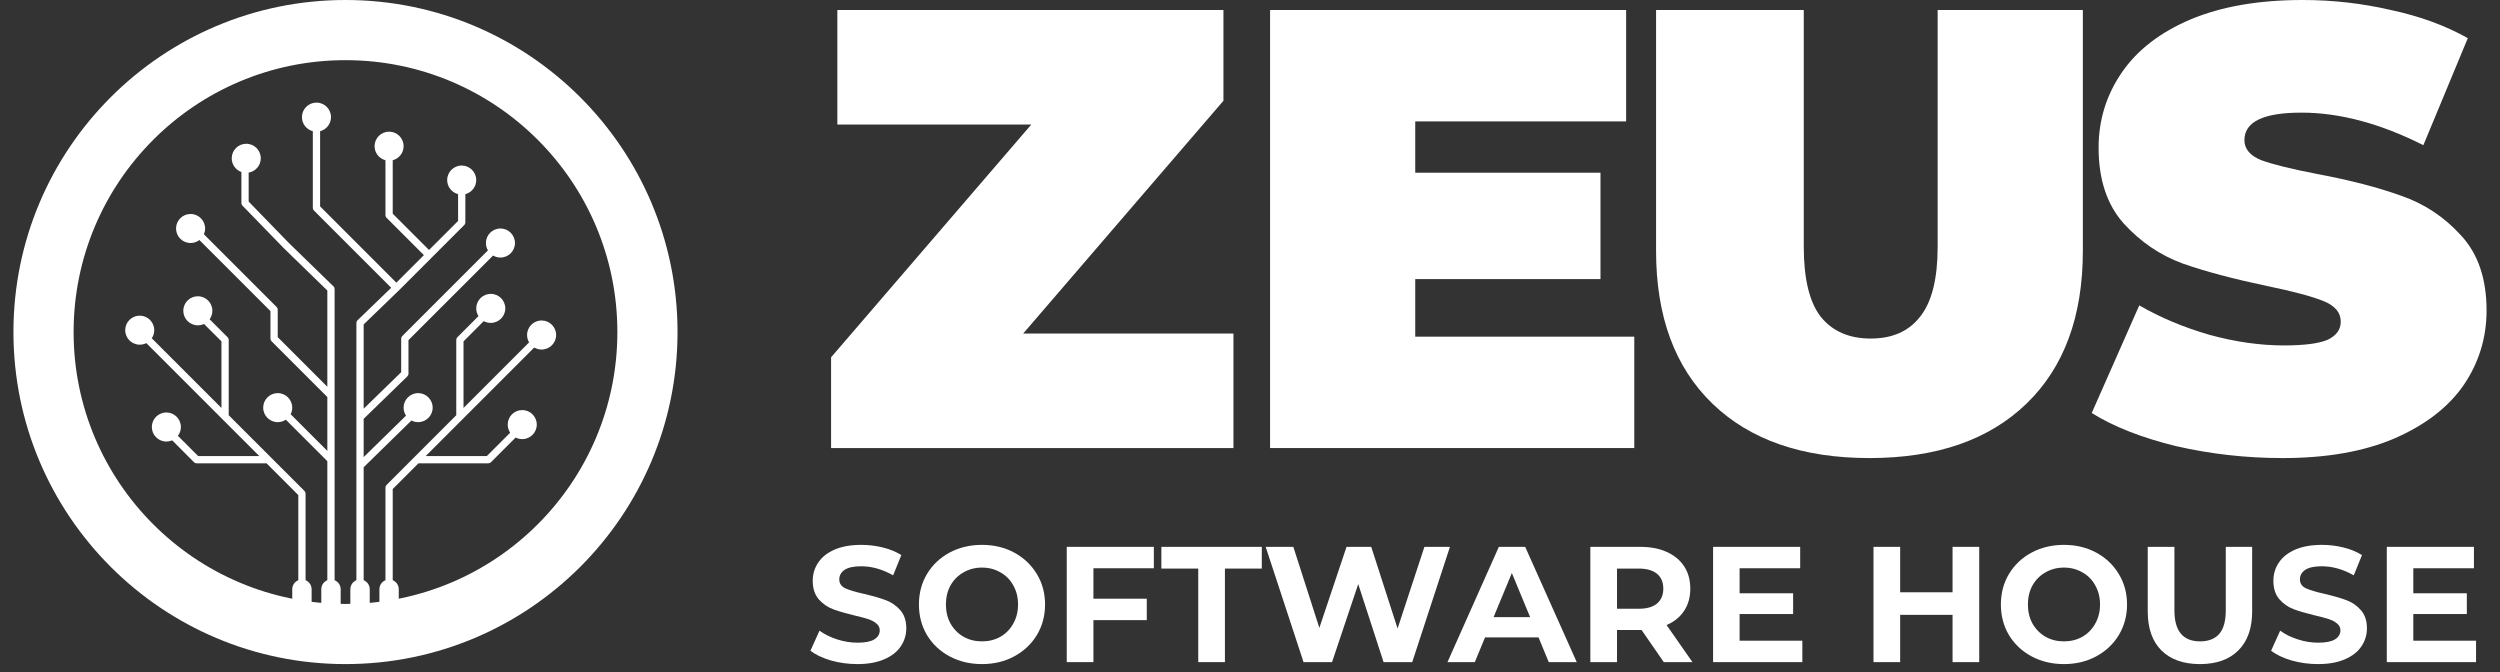
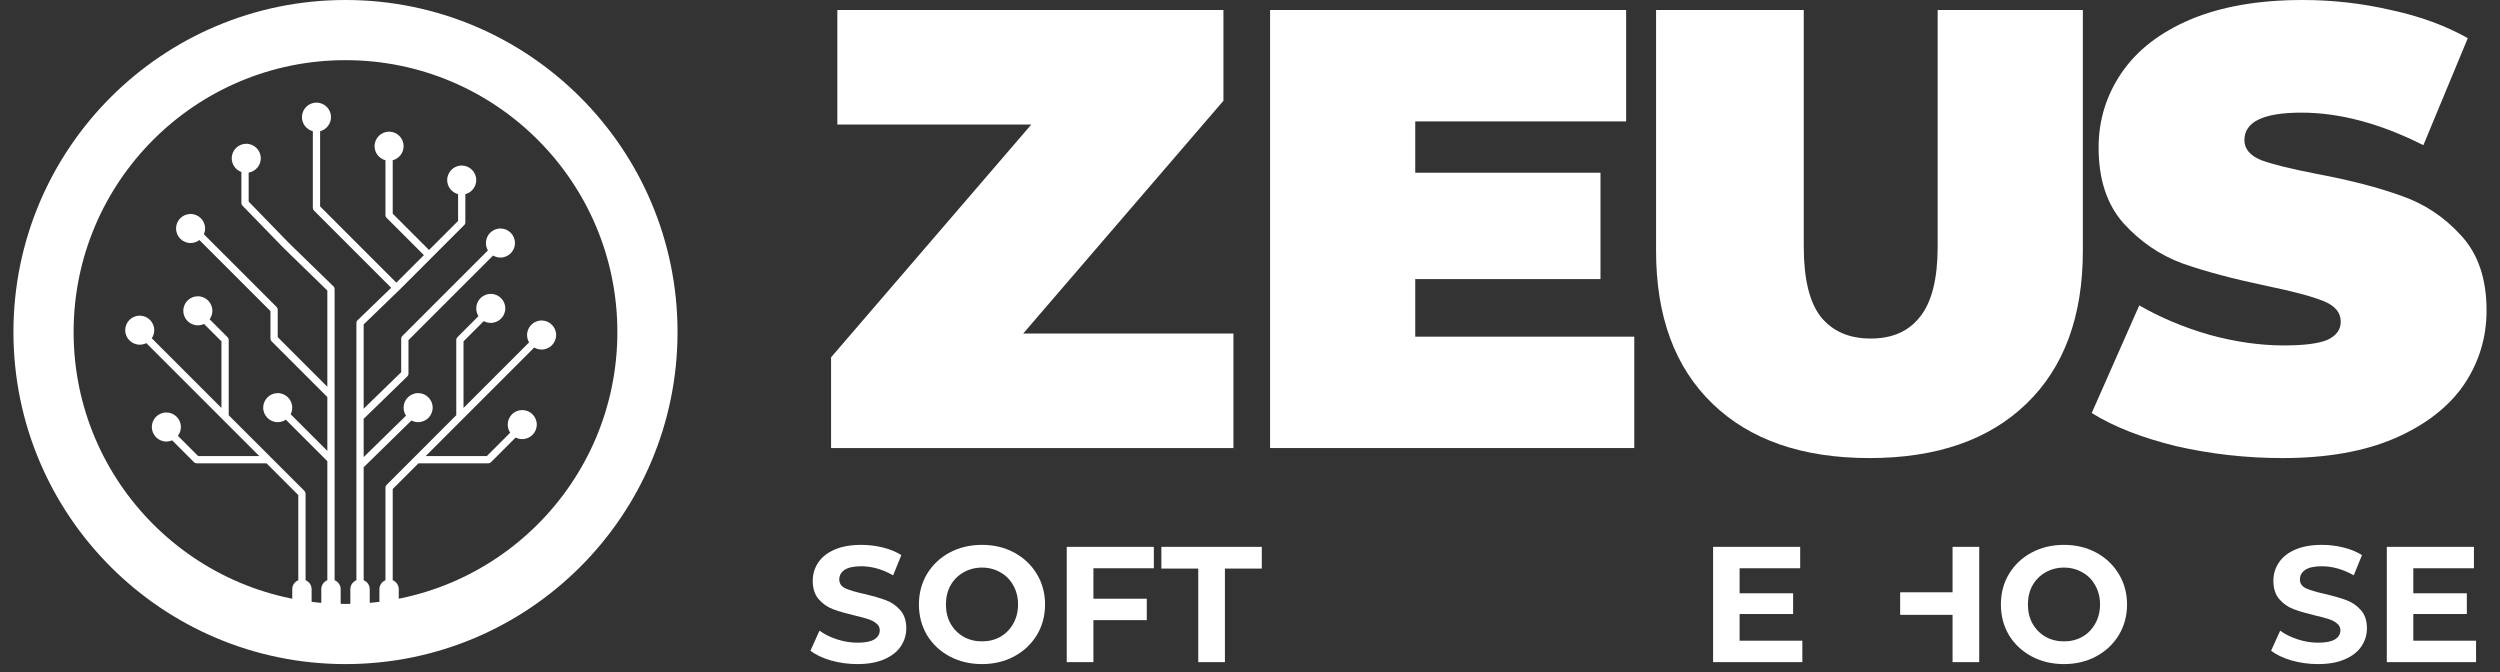
<svg xmlns="http://www.w3.org/2000/svg" width="93" height="25" viewBox="0 0 93 25" fill="none">
  <rect x="0" y="0" width="93" height="25" fill="#333333" stroke="none" />
  <path fill-rule="evenodd" clip-rule="evenodd" d="M12.852 22.466C18.438 22.466 22.966 17.938 22.966 12.352C22.966 6.766 18.438 2.238 12.852 2.238C7.266 2.238 2.738 6.766 2.738 12.352C2.738 17.938 7.266 22.466 12.852 22.466ZM12.852 24.704C19.674 24.704 25.204 19.174 25.204 12.352C25.204 5.53 19.674 0 12.852 0C6.03 0 0.5 5.53 0.5 12.352C0.5 19.174 6.03 24.704 12.852 24.704Z" fill="white" />
  <path fill-rule="evenodd" clip-rule="evenodd" d="M12.313 4.357C12.313 4.609 12.14 4.821 11.908 4.881V7.678L14.744 10.515L15.769 9.49L14.379 8.1C14.353 8.075 14.339 8.04 14.339 8.004V5.961C14.106 5.901 13.934 5.69 13.934 5.438C13.934 5.139 14.176 4.898 14.474 4.898C14.773 4.898 15.014 5.139 15.014 5.438C15.014 5.69 14.842 5.901 14.609 5.961V7.949L15.96 9.299L17.041 8.219V7.222C16.808 7.162 16.635 6.95 16.635 6.699C16.635 6.4 16.877 6.158 17.176 6.158C17.474 6.158 17.716 6.4 17.716 6.699C17.716 6.95 17.544 7.162 17.311 7.222V8.275C17.311 8.31 17.297 8.345 17.271 8.37L14.84 10.802L14.838 10.803L13.528 12.069V15.204L14.924 13.846V12.597C14.924 12.562 14.939 12.527 14.964 12.502L18.151 9.315C18.104 9.234 18.076 9.14 18.076 9.04C18.076 8.742 18.318 8.5 18.617 8.5C18.915 8.5 19.157 8.742 19.157 9.04C19.157 9.339 18.915 9.581 18.617 9.581C18.517 9.581 18.423 9.553 18.342 9.506L15.195 12.653V13.903C15.195 13.94 15.18 13.975 15.154 14L13.528 15.581V17.004L15.104 15.462C15.047 15.377 15.014 15.274 15.014 15.164C15.014 14.866 15.256 14.624 15.555 14.624C15.853 14.624 16.095 14.866 16.095 15.164C16.095 15.463 15.853 15.704 15.555 15.704C15.465 15.704 15.38 15.682 15.305 15.643L13.528 17.382V21.584C13.661 21.638 13.754 21.767 13.754 21.918V23.359C13.754 23.558 13.592 23.72 13.393 23.72C13.194 23.72 13.033 23.558 13.033 23.359V21.918C13.033 21.767 13.126 21.638 13.258 21.584V12.012C13.258 11.975 13.273 11.94 13.3 11.915L14.552 10.705L11.677 7.83C11.652 7.805 11.637 7.77 11.637 7.734V4.881C11.404 4.821 11.232 4.609 11.232 4.357C11.232 4.059 11.474 3.817 11.772 3.817C12.071 3.817 12.313 4.059 12.313 4.357ZM9.25 6.421C9.506 6.378 9.701 6.156 9.701 5.888C9.701 5.59 9.459 5.348 9.16 5.348C8.862 5.348 8.62 5.59 8.62 5.888C8.62 6.123 8.77 6.324 8.98 6.398V7.554C8.98 7.589 8.994 7.623 9.018 7.648L10.549 9.224L10.552 9.227L12.177 10.808V14.388L10.331 12.541V11.517C10.331 11.481 10.317 11.447 10.291 11.421L7.585 8.715C7.614 8.649 7.63 8.576 7.63 8.5C7.63 8.202 7.388 7.96 7.089 7.96C6.791 7.96 6.549 8.202 6.549 8.5C6.549 8.798 6.791 9.04 7.089 9.04C7.213 9.04 7.326 8.999 7.417 8.929L10.061 11.573V12.597C10.061 12.633 10.075 12.668 10.1 12.693L12.177 14.77V16.774L10.813 15.41C10.85 15.336 10.871 15.252 10.871 15.164C10.871 14.866 10.63 14.624 10.331 14.624C10.033 14.624 9.791 14.866 9.791 15.164C9.791 15.463 10.033 15.704 10.331 15.704C10.443 15.704 10.547 15.67 10.633 15.612L12.177 17.156V21.584C12.045 21.638 11.952 21.767 11.952 21.918V23.359C11.952 23.558 12.114 23.72 12.312 23.72C12.511 23.72 12.673 23.558 12.673 23.359V21.918C12.673 21.767 12.579 21.638 12.447 21.584V10.751C12.447 10.715 12.433 10.68 12.406 10.654L10.742 9.035L9.25 7.499V6.421ZM7.798 11.877C7.862 11.788 7.9 11.679 7.9 11.562C7.9 11.263 7.658 11.021 7.359 11.021C7.061 11.021 6.819 11.263 6.819 11.562C6.819 11.86 7.061 12.102 7.359 12.102C7.442 12.102 7.52 12.084 7.59 12.051L8.238 12.698V15.176L5.646 12.584C5.704 12.498 5.738 12.394 5.738 12.282C5.738 11.984 5.496 11.742 5.198 11.742C4.9 11.742 4.658 11.984 4.658 12.282C4.658 12.581 4.9 12.822 5.198 12.822C5.286 12.822 5.37 12.801 5.444 12.764L9.645 16.965H7.37L6.618 16.213C6.688 16.122 6.729 16.008 6.729 15.884C6.729 15.586 6.487 15.344 6.189 15.344C5.89 15.344 5.648 15.586 5.648 15.884C5.648 16.183 5.89 16.425 6.189 16.425C6.265 16.425 6.338 16.409 6.404 16.38L7.219 17.196C7.244 17.221 7.279 17.235 7.315 17.235H9.915L11.097 18.417V21.584C10.965 21.638 10.872 21.767 10.872 21.918V23.359C10.872 23.558 11.033 23.72 11.232 23.72C11.431 23.72 11.592 23.558 11.592 23.359V21.918C11.592 21.767 11.499 21.638 11.367 21.584V18.361C11.367 18.325 11.353 18.291 11.328 18.265L8.508 15.446V12.642C8.508 12.607 8.494 12.572 8.468 12.547L7.798 11.877ZM18.797 11.472C18.797 11.77 18.555 12.012 18.256 12.012C18.162 12.012 18.073 11.988 17.996 11.946L17.243 12.699V15.176L19.682 12.737C19.635 12.657 19.607 12.563 19.607 12.463C19.607 12.164 19.849 11.922 20.148 11.922C20.446 11.922 20.688 12.164 20.688 12.463C20.688 12.761 20.446 13.003 20.148 13.003C20.047 13.003 19.954 12.976 19.873 12.928L15.836 16.965H18.11L18.979 16.097C18.921 16.01 18.887 15.906 18.887 15.794C18.887 15.496 19.129 15.254 19.427 15.254C19.726 15.254 19.968 15.496 19.968 15.794C19.968 16.093 19.726 16.335 19.427 16.335C19.339 16.335 19.256 16.314 19.182 16.276L18.262 17.196C18.237 17.221 18.202 17.235 18.166 17.235H15.566L14.609 18.192V21.584C14.741 21.638 14.834 21.767 14.834 21.918V23.359C14.834 23.558 14.673 23.72 14.474 23.72C14.275 23.72 14.114 23.558 14.114 23.359V21.918C14.114 21.767 14.207 21.638 14.339 21.584V18.136C14.339 18.1 14.353 18.066 14.379 18.041L16.973 15.446V12.643C16.973 12.607 16.988 12.572 17.013 12.547L17.799 11.76C17.747 11.677 17.716 11.578 17.716 11.472C17.716 11.174 17.958 10.932 18.256 10.932C18.555 10.932 18.797 11.174 18.797 11.472Z" fill="white" />
  <path d="M31.894 24.704C31.555 24.704 31.227 24.659 30.908 24.569C30.594 24.476 30.34 24.355 30.148 24.208L30.485 23.461C30.669 23.595 30.888 23.704 31.141 23.785C31.394 23.867 31.647 23.908 31.9 23.908C32.182 23.908 32.391 23.867 32.525 23.785C32.66 23.7 32.727 23.587 32.727 23.448C32.727 23.346 32.687 23.262 32.605 23.197C32.527 23.128 32.425 23.073 32.299 23.032C32.176 22.991 32.009 22.946 31.796 22.897C31.47 22.819 31.202 22.742 30.994 22.664C30.785 22.587 30.606 22.462 30.455 22.291C30.308 22.119 30.234 21.89 30.234 21.605C30.234 21.355 30.302 21.131 30.436 20.931C30.571 20.726 30.773 20.565 31.043 20.447C31.316 20.328 31.649 20.269 32.041 20.269C32.315 20.269 32.582 20.302 32.844 20.367C33.105 20.432 33.334 20.526 33.53 20.649L33.224 21.402C32.828 21.178 32.431 21.065 32.035 21.065C31.758 21.065 31.551 21.11 31.416 21.2C31.286 21.29 31.221 21.408 31.221 21.555C31.221 21.703 31.296 21.813 31.447 21.886C31.602 21.956 31.837 22.025 32.152 22.095C32.478 22.172 32.746 22.25 32.954 22.327C33.162 22.405 33.34 22.527 33.487 22.695C33.638 22.862 33.714 23.089 33.714 23.375C33.714 23.62 33.644 23.845 33.505 24.049C33.371 24.249 33.166 24.408 32.893 24.526C32.619 24.645 32.286 24.704 31.894 24.704Z" fill="white" />
  <path d="M36.53 24.704C36.084 24.704 35.682 24.608 35.323 24.416C34.968 24.224 34.688 23.961 34.484 23.626C34.284 23.287 34.184 22.907 34.184 22.487C34.184 22.066 34.284 21.688 34.484 21.353C34.688 21.014 34.968 20.749 35.323 20.557C35.682 20.365 36.084 20.269 36.53 20.269C36.975 20.269 37.375 20.365 37.73 20.557C38.086 20.749 38.365 21.014 38.57 21.353C38.774 21.688 38.876 22.066 38.876 22.487C38.876 22.907 38.774 23.287 38.57 23.626C38.365 23.961 38.086 24.224 37.73 24.416C37.375 24.608 36.975 24.704 36.53 24.704ZM36.53 23.859C36.783 23.859 37.012 23.802 37.216 23.687C37.42 23.569 37.579 23.405 37.694 23.197C37.812 22.989 37.871 22.752 37.871 22.487C37.871 22.221 37.812 21.984 37.694 21.776C37.579 21.568 37.42 21.406 37.216 21.292C37.012 21.174 36.783 21.114 36.53 21.114C36.276 21.114 36.048 21.174 35.844 21.292C35.639 21.406 35.478 21.568 35.36 21.776C35.245 21.984 35.188 22.221 35.188 22.487C35.188 22.752 35.245 22.989 35.36 23.197C35.478 23.405 35.639 23.569 35.844 23.687C36.048 23.802 36.276 23.859 36.53 23.859Z" fill="white" />
  <path d="M40.675 21.139V22.272H42.66V23.069H40.675V24.631H39.683V20.343H42.923V21.139H40.675Z" fill="white" />
  <path d="M44.575 21.151H43.203V20.343H46.939V21.151H45.567V24.631H44.575V21.151Z" fill="white" />
-   <path d="M53.938 20.343L52.535 24.631H51.469L50.526 21.727L49.552 24.631H48.492L47.083 20.343H48.112L49.08 23.357L50.091 20.343H51.01L51.99 23.381L52.988 20.343H53.938Z" fill="white" />
-   <path d="M57.234 23.712H55.243L54.863 24.631H53.846L55.757 20.343H56.737L58.655 24.631H57.613L57.234 23.712ZM56.921 22.958L56.241 21.317L55.561 22.958H56.921Z" fill="white" />
-   <path d="M61.893 24.631L61.066 23.436H61.017H60.153V24.631H59.161V20.343H61.017C61.397 20.343 61.726 20.406 62.003 20.532C62.285 20.659 62.502 20.839 62.653 21.072C62.804 21.304 62.879 21.58 62.879 21.898C62.879 22.217 62.802 22.493 62.647 22.726C62.495 22.954 62.279 23.13 61.997 23.252L62.959 24.631H61.893ZM61.875 21.898C61.875 21.658 61.797 21.474 61.642 21.347C61.487 21.216 61.26 21.151 60.962 21.151H60.153V22.646H60.962C61.26 22.646 61.487 22.581 61.642 22.45C61.797 22.319 61.875 22.135 61.875 21.898Z" fill="white" />
  <path d="M67.047 23.834V24.631H63.727V20.343H66.967V21.139H64.713V22.07H66.704V22.842H64.713V23.834H67.047Z" fill="white" />
-   <path d="M73.627 20.343V24.631H72.635V22.872H70.686V24.631H69.694V20.343H70.686V22.033H72.635V20.343H73.627Z" fill="white" />
+   <path d="M73.627 20.343V24.631H72.635V22.872H70.686V24.631H69.694H70.686V22.033H72.635V20.343H73.627Z" fill="white" />
  <path d="M76.779 24.704C76.334 24.704 75.932 24.608 75.573 24.416C75.217 24.224 74.938 23.961 74.733 23.626C74.533 23.287 74.433 22.907 74.433 22.487C74.433 22.066 74.533 21.688 74.733 21.353C74.938 21.014 75.217 20.749 75.573 20.557C75.932 20.365 76.334 20.269 76.779 20.269C77.224 20.269 77.625 20.365 77.98 20.557C78.335 20.749 78.615 21.014 78.819 21.353C79.023 21.688 79.126 22.066 79.126 22.487C79.126 22.907 79.023 23.287 78.819 23.626C78.615 23.961 78.335 24.224 77.98 24.416C77.625 24.608 77.224 24.704 76.779 24.704ZM76.779 23.859C77.032 23.859 77.261 23.802 77.465 23.687C77.67 23.569 77.829 23.405 77.943 23.197C78.062 22.989 78.121 22.752 78.121 22.487C78.121 22.221 78.062 21.984 77.943 21.776C77.829 21.568 77.67 21.406 77.465 21.292C77.261 21.174 77.032 21.114 76.779 21.114C76.526 21.114 76.297 21.174 76.093 21.292C75.889 21.406 75.728 21.568 75.609 21.776C75.495 21.984 75.438 22.221 75.438 22.487C75.438 22.752 75.495 22.989 75.609 23.197C75.728 23.405 75.889 23.569 76.093 23.687C76.297 23.802 76.526 23.859 76.779 23.859Z" fill="white" />
-   <path d="M81.838 24.704C81.225 24.704 80.747 24.535 80.404 24.196C80.065 23.857 79.896 23.373 79.896 22.744V20.343H80.888V22.707C80.888 23.475 81.207 23.859 81.844 23.859C82.154 23.859 82.391 23.767 82.554 23.583C82.718 23.395 82.799 23.103 82.799 22.707V20.343H83.78V22.744C83.78 23.373 83.608 23.857 83.265 24.196C82.926 24.535 82.45 24.704 81.838 24.704Z" fill="white" />
  <path d="M86.231 24.704C85.891 24.704 85.563 24.659 85.244 24.569C84.93 24.476 84.677 24.355 84.485 24.208L84.822 23.461C85.005 23.595 85.224 23.704 85.477 23.785C85.73 23.867 85.983 23.908 86.237 23.908C86.518 23.908 86.727 23.867 86.861 23.785C86.996 23.7 87.064 23.587 87.064 23.448C87.064 23.346 87.023 23.262 86.941 23.197C86.864 23.128 86.761 23.073 86.635 23.032C86.512 22.991 86.345 22.946 86.132 22.897C85.806 22.819 85.538 22.742 85.33 22.664C85.122 22.587 84.942 22.462 84.791 22.291C84.644 22.119 84.57 21.89 84.57 21.605C84.57 21.355 84.638 21.131 84.772 20.931C84.907 20.726 85.109 20.565 85.379 20.447C85.653 20.328 85.985 20.269 86.377 20.269C86.651 20.269 86.919 20.302 87.18 20.367C87.441 20.432 87.67 20.526 87.866 20.649L87.56 21.402C87.164 21.178 86.767 21.065 86.371 21.065C86.094 21.065 85.887 21.11 85.753 21.2C85.622 21.29 85.557 21.408 85.557 21.555C85.557 21.703 85.632 21.813 85.783 21.886C85.939 21.956 86.173 22.025 86.488 22.095C86.814 22.172 87.082 22.25 87.29 22.327C87.499 22.405 87.676 22.527 87.823 22.695C87.974 22.862 88.05 23.089 88.05 23.375C88.05 23.62 87.98 23.845 87.842 24.049C87.707 24.249 87.503 24.408 87.229 24.526C86.955 24.645 86.623 24.704 86.231 24.704Z" fill="white" />
  <path d="M92.109 23.834V24.631H88.789V20.343H92.03V21.139H89.775V22.07H91.766V22.842H89.775V23.834H92.109Z" fill="white" />
  <path d="M45.884 12.407V16.667H30.916V13.292L38.365 4.632H31.149V0.372H45.512V3.748L38.063 12.407H45.884Z" fill="white" />
  <path d="M60.795 12.524V16.667H47.247V0.372H60.492V4.516H52.647V6.425H59.538V10.382H52.647V12.524H60.795Z" fill="white" />
  <path d="M69.544 17.04C67.045 17.04 65.098 16.365 63.701 15.014C62.304 13.664 61.606 11.771 61.606 9.335V0.372H67.1V9.172C67.1 10.367 67.309 11.236 67.728 11.779C68.163 12.322 68.783 12.594 69.59 12.594C70.397 12.594 71.01 12.322 71.429 11.779C71.864 11.236 72.081 10.367 72.081 9.172V0.372H77.482V9.335C77.482 11.771 76.783 13.664 75.387 15.014C73.99 16.365 72.042 17.04 69.544 17.04Z" fill="white" />
  <path d="M84.912 17.04C83.561 17.04 82.242 16.892 80.954 16.597C79.682 16.287 78.634 15.876 77.812 15.364L79.581 11.36C80.357 11.81 81.226 12.175 82.188 12.454C83.15 12.718 84.073 12.85 84.958 12.85C85.719 12.85 86.262 12.78 86.588 12.64C86.913 12.485 87.076 12.26 87.076 11.965C87.076 11.624 86.859 11.367 86.425 11.197C86.006 11.026 85.307 10.84 84.33 10.638C83.073 10.374 82.025 10.095 81.187 9.8C80.349 9.49 79.62 8.993 78.999 8.31C78.378 7.612 78.068 6.673 78.068 5.494C78.068 4.469 78.355 3.538 78.929 2.7C79.503 1.862 80.357 1.203 81.49 0.722C82.638 0.241 84.027 0 85.656 0C86.774 0 87.868 0.124 88.939 0.372C90.025 0.605 90.979 0.954 91.802 1.42L90.149 5.401C88.551 4.594 87.038 4.19 85.61 4.19C84.198 4.19 83.492 4.531 83.492 5.214C83.492 5.54 83.701 5.789 84.12 5.959C84.539 6.114 85.23 6.285 86.192 6.471C87.433 6.704 88.481 6.976 89.334 7.286C90.188 7.581 90.925 8.07 91.546 8.753C92.182 9.435 92.5 10.367 92.5 11.546C92.5 12.57 92.213 13.501 91.639 14.339C91.065 15.162 90.203 15.821 89.055 16.318C87.922 16.799 86.541 17.04 84.912 17.04Z" fill="white" />
</svg>